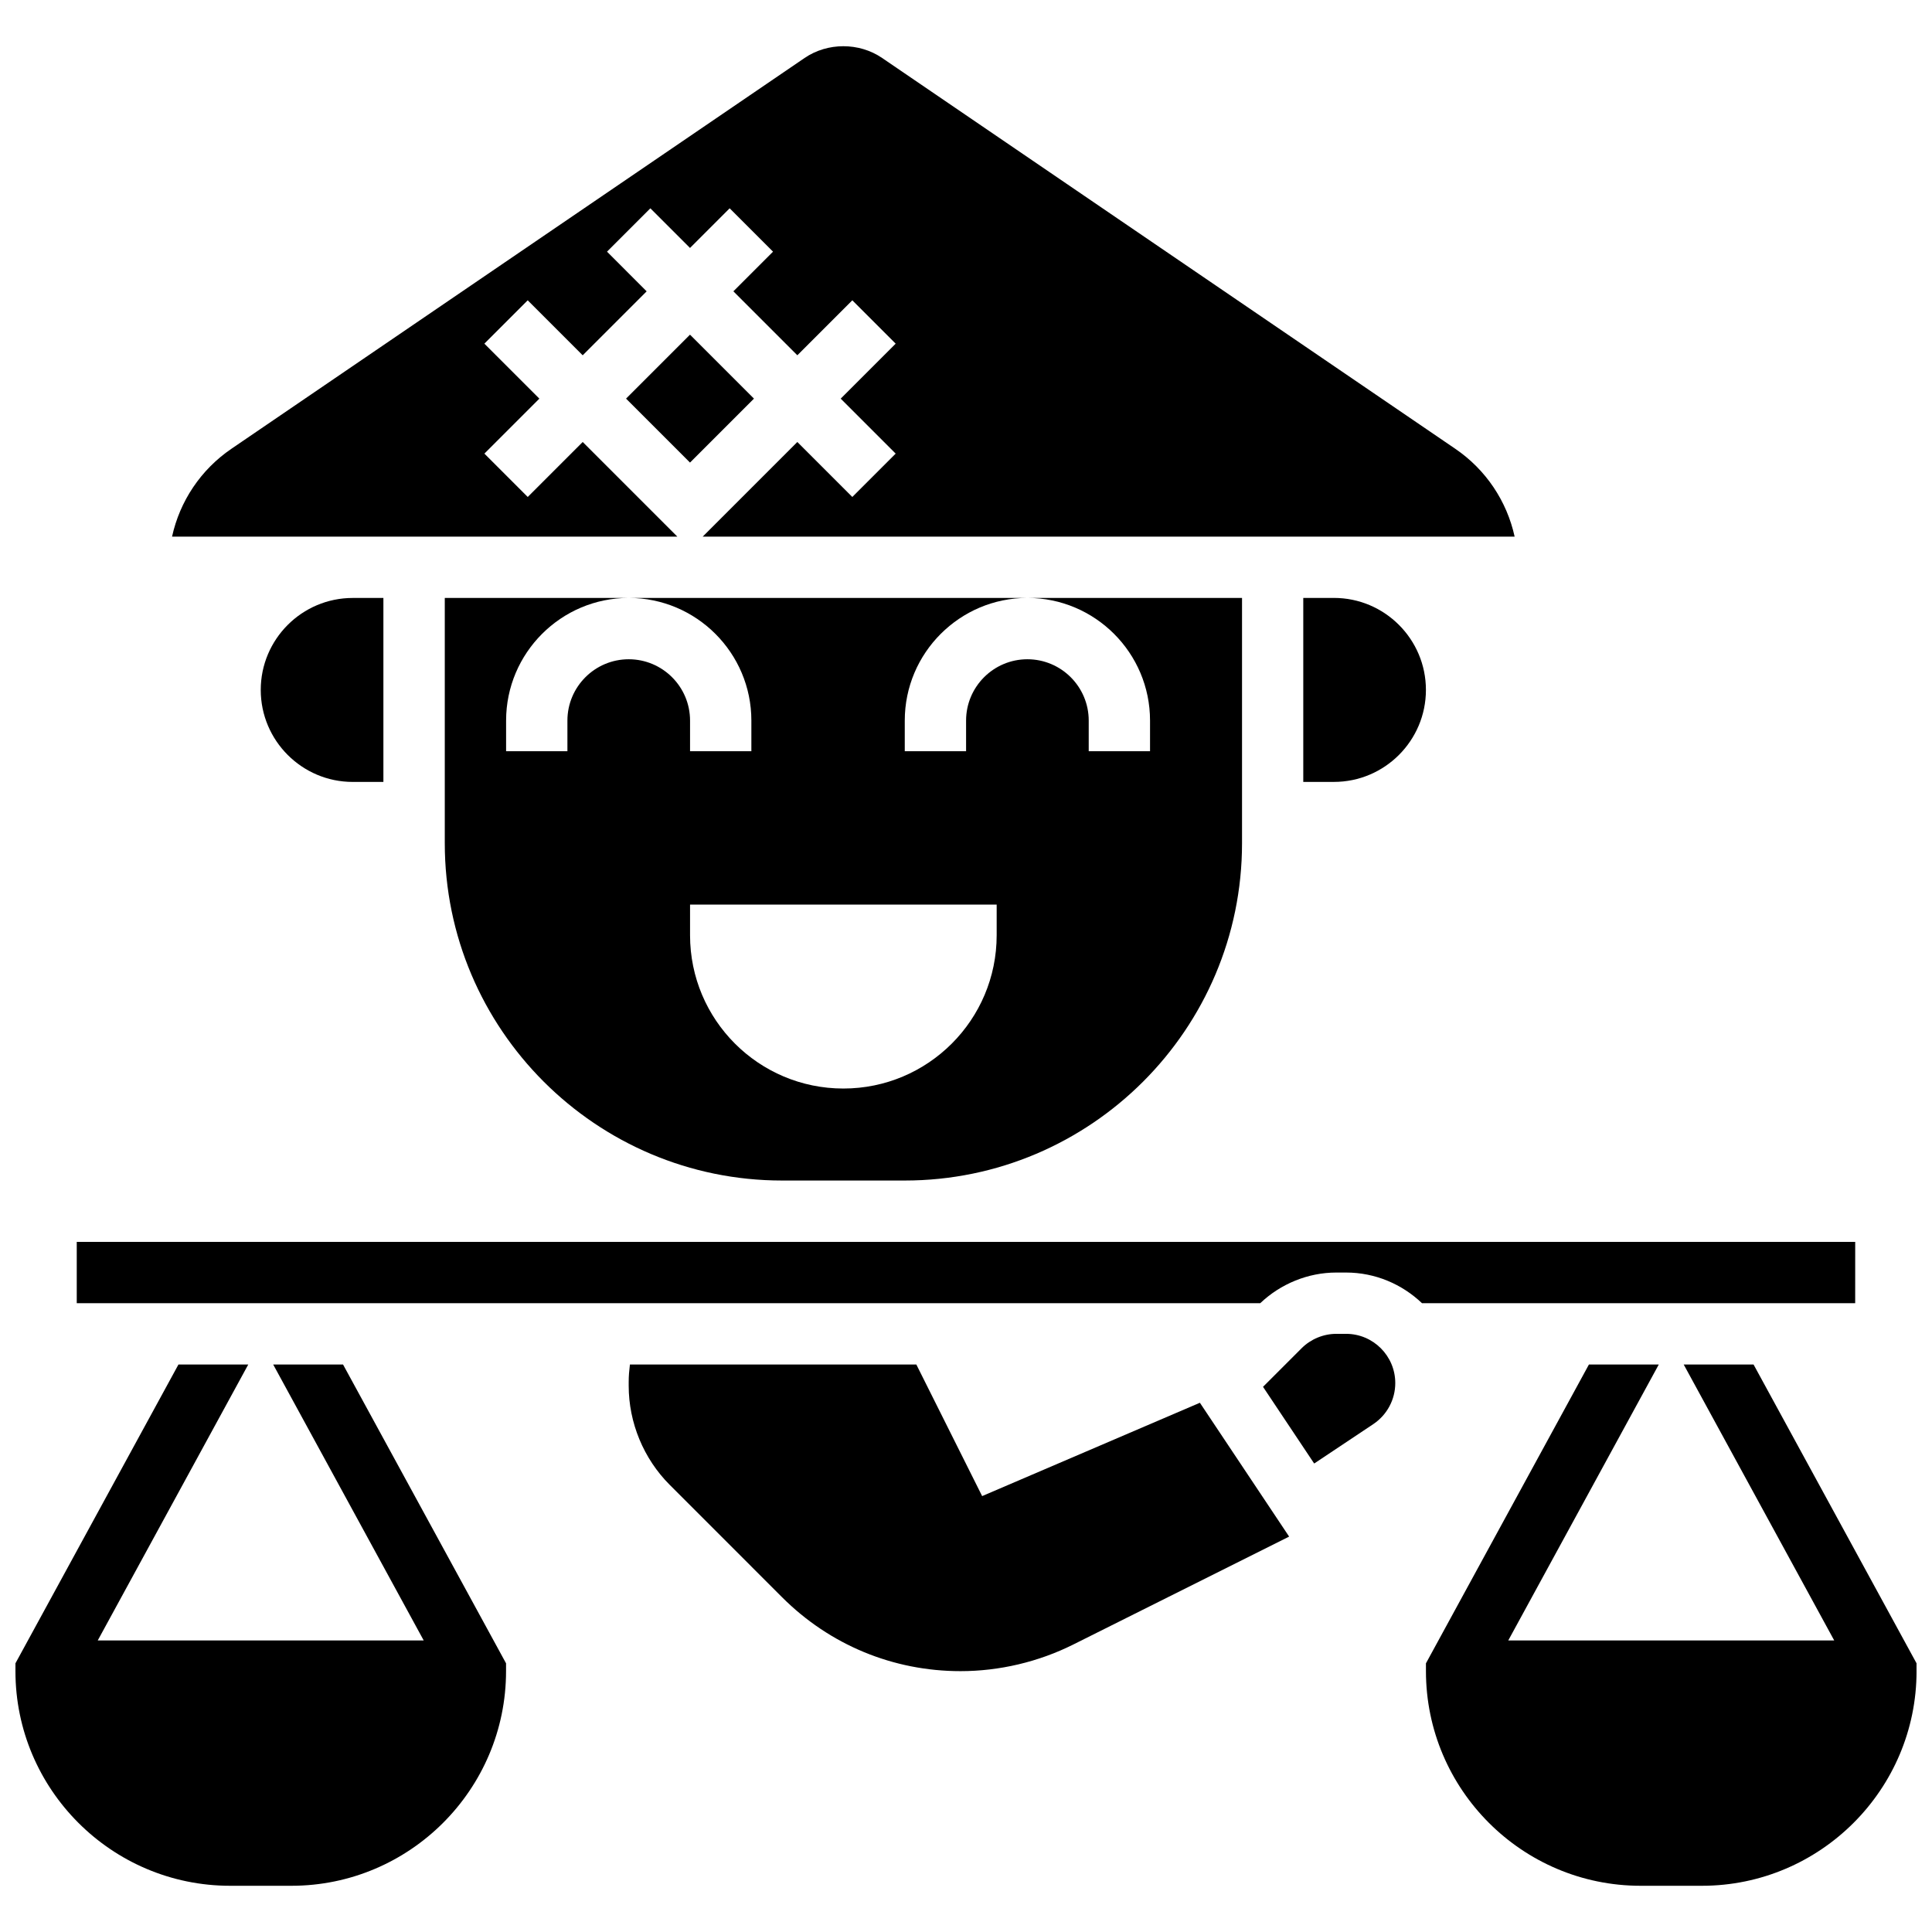
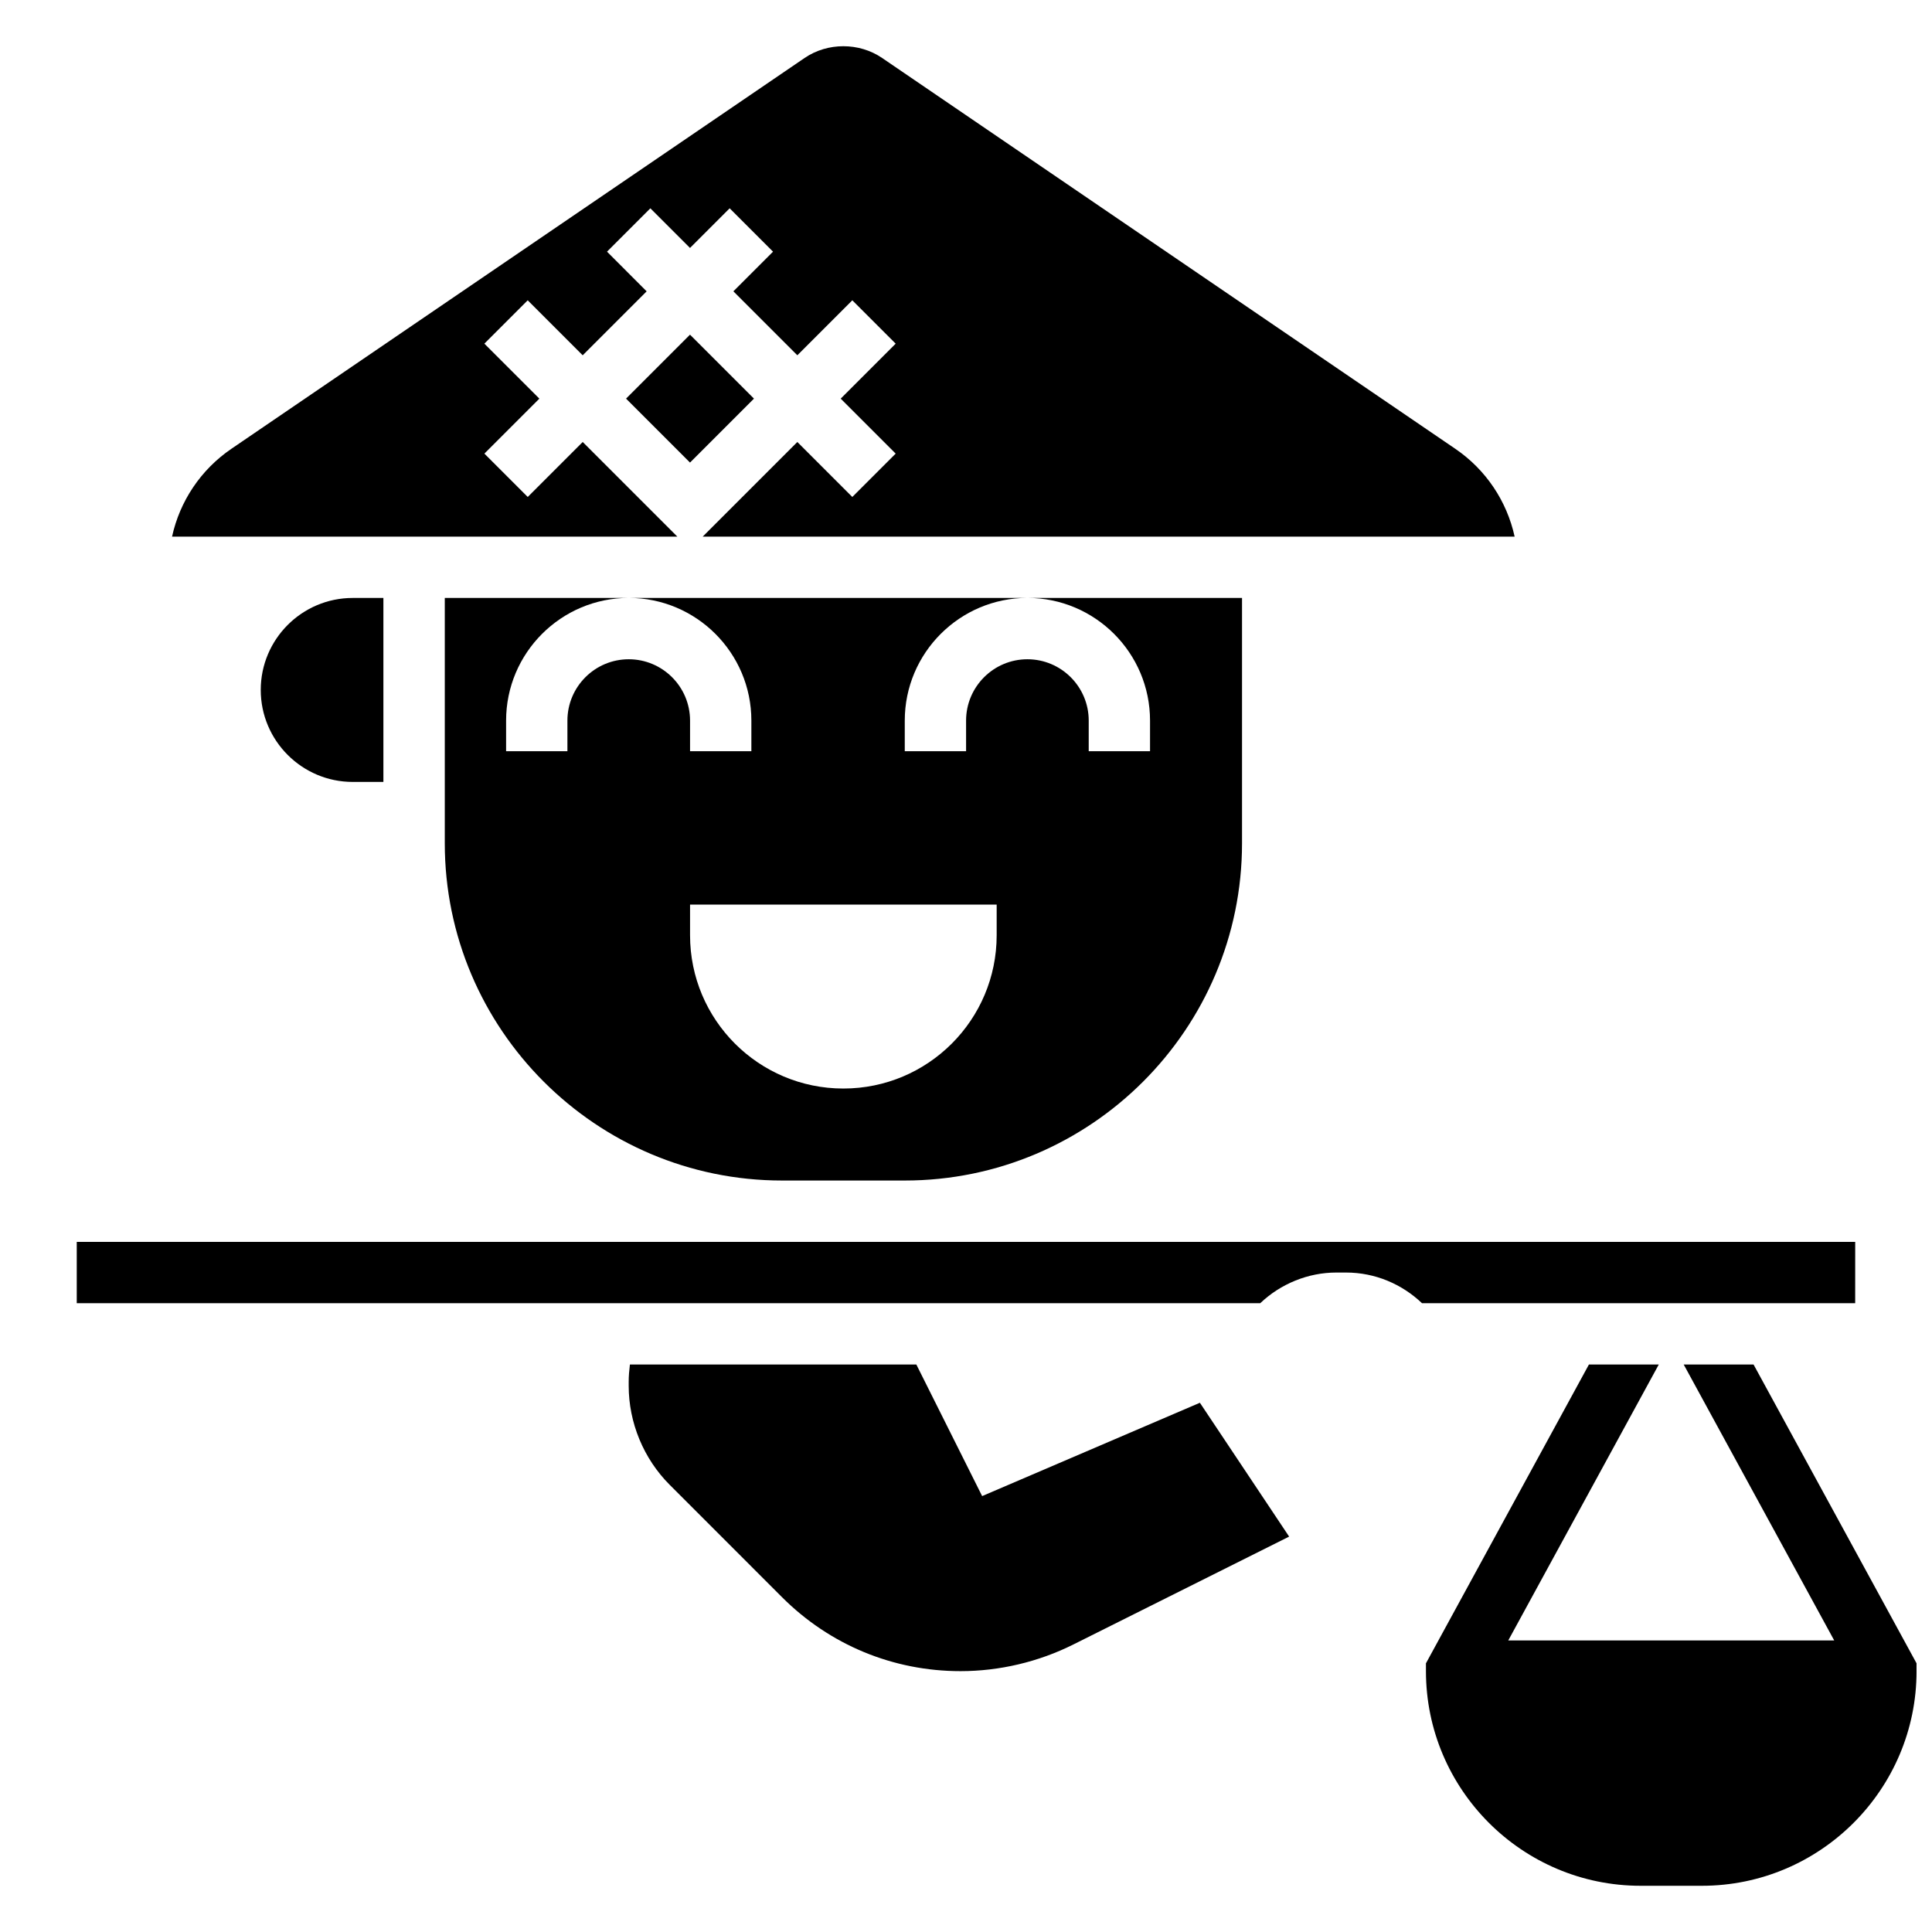
<svg xmlns="http://www.w3.org/2000/svg" width="800px" height="800px" version="1.1" viewBox="144 144 512 512">
  <defs>
    <clipPath id="b">
      <path d="m521 505h130.9v139h-130.9z" />
    </clipPath>
    <clipPath id="a">
-       <path d="m148.09 505h130.91v139h-130.91z" />
-     </clipPath>
+       </clipPath>
  </defs>
  <g clip-path="url(#b)">
    <path d="m608.71 505.61h-18.512l39.891 73.133h-86.387l39.891-73.133h-18.512l-43.191 79.188v2.07c0 31.359 25.523 56.883 56.883 56.883h16.25c31.359 0 56.883-25.523 56.883-56.883v-2.07z" />
  </g>
  <g clip-path="url(#a)">
-     <path d="m216.4 505.61 39.891 73.133h-86.391l39.891-73.133h-18.5l-43.199 79.188v2.07c0 31.359 25.523 56.883 56.883 56.883h16.25c31.359 0 56.883-25.523 56.883-56.883v-2.07l-43.199-79.188z" />
-   </g>
+     </g>
  <path d="m309.91 249.64 16.949-16.949 16.949 16.949-16.949 16.949z" />
-   <path d="m489.38 302.46v48.754h8.125c13.441 0 24.379-10.938 24.379-24.379 0-13.441-10.938-24.379-24.379-24.379z" />
  <path d="m343.12 334.96v8.125h-16.25v-8.125c0-8.965-7.289-16.25-16.25-16.25-8.965 0-16.25 7.289-16.25 16.25v8.125h-16.25v-8.125c0-17.926 14.578-32.504 32.504-32.504h-48.754v65.008c0 49.285 40.102 89.387 89.387 89.387h32.504c49.285 0 89.387-40.102 89.387-89.387v-65.008h-56.883c17.926 0 32.504 14.578 32.504 32.504v8.125h-16.25v-8.125c0-8.965-7.289-16.25-16.25-16.25-8.965 0-16.25 7.289-16.25 16.25v8.125h-16.25v-8.125c0-17.926 14.578-32.504 32.504-32.504h-105.66c17.926 0 32.504 14.578 32.504 32.504zm65.008 48.758v8.125c0 22.438-18.195 40.629-40.629 40.629-22.438 0-40.629-18.195-40.629-40.629v-8.125z" />
  <path d="m253.73 286.21h69.77l-25.074-25.078-14.57 14.57-11.488-11.488 14.57-14.57-14.574-14.57 11.488-11.488 14.57 14.57 16.949-16.949-10.504-10.512 11.488-11.488 10.508 10.504 10.508-10.508 11.492 11.492-10.508 10.508 16.949 16.949 14.57-14.57 11.492 11.492-14.57 14.57 14.57 14.57-11.492 11.488-14.57-14.57-25.078 25.078h215.17c-2.055-9.387-7.613-17.746-15.723-23.273l-151.91-103.58c-6.078-4.144-14.441-4.144-20.52 0l-151.92 103.58c-8.109 5.527-13.668 13.887-15.723 23.273z" />
  <path d="m635.65 473.11h-471.31v16.25h313.64c5.402-5.144 12.684-8.125 20.16-8.125h2.559c7.816 0 14.887 3.121 20.145 8.125h114.8z" />
-   <path d="m500.72 497.48h-2.559c-3.438 0-6.793 1.391-9.223 3.82l-10.223 10.223 13.555 20.324 15.691-10.457c3.625-2.441 5.801-6.496 5.801-10.867 0-7.199-5.852-13.043-13.043-13.043z" />
  <path d="m404.28 540.48-17.438-34.867h-75.906c-0.188 1.508-0.324 3.027-0.324 4.566v1.09c0 9.758 3.957 19.309 10.855 26.215l29.797 29.805c12.637 12.629 29.426 19.582 47.277 19.582 10.328 0 20.664-2.445 29.902-7.062l57.191-28.594-23.648-35.469z" />
  <path d="m213.1 326.84c0 13.441 10.938 24.379 24.379 24.379h8.125v-48.754h-8.125c-13.441-0.004-24.379 10.926-24.379 24.375z" />
</svg>